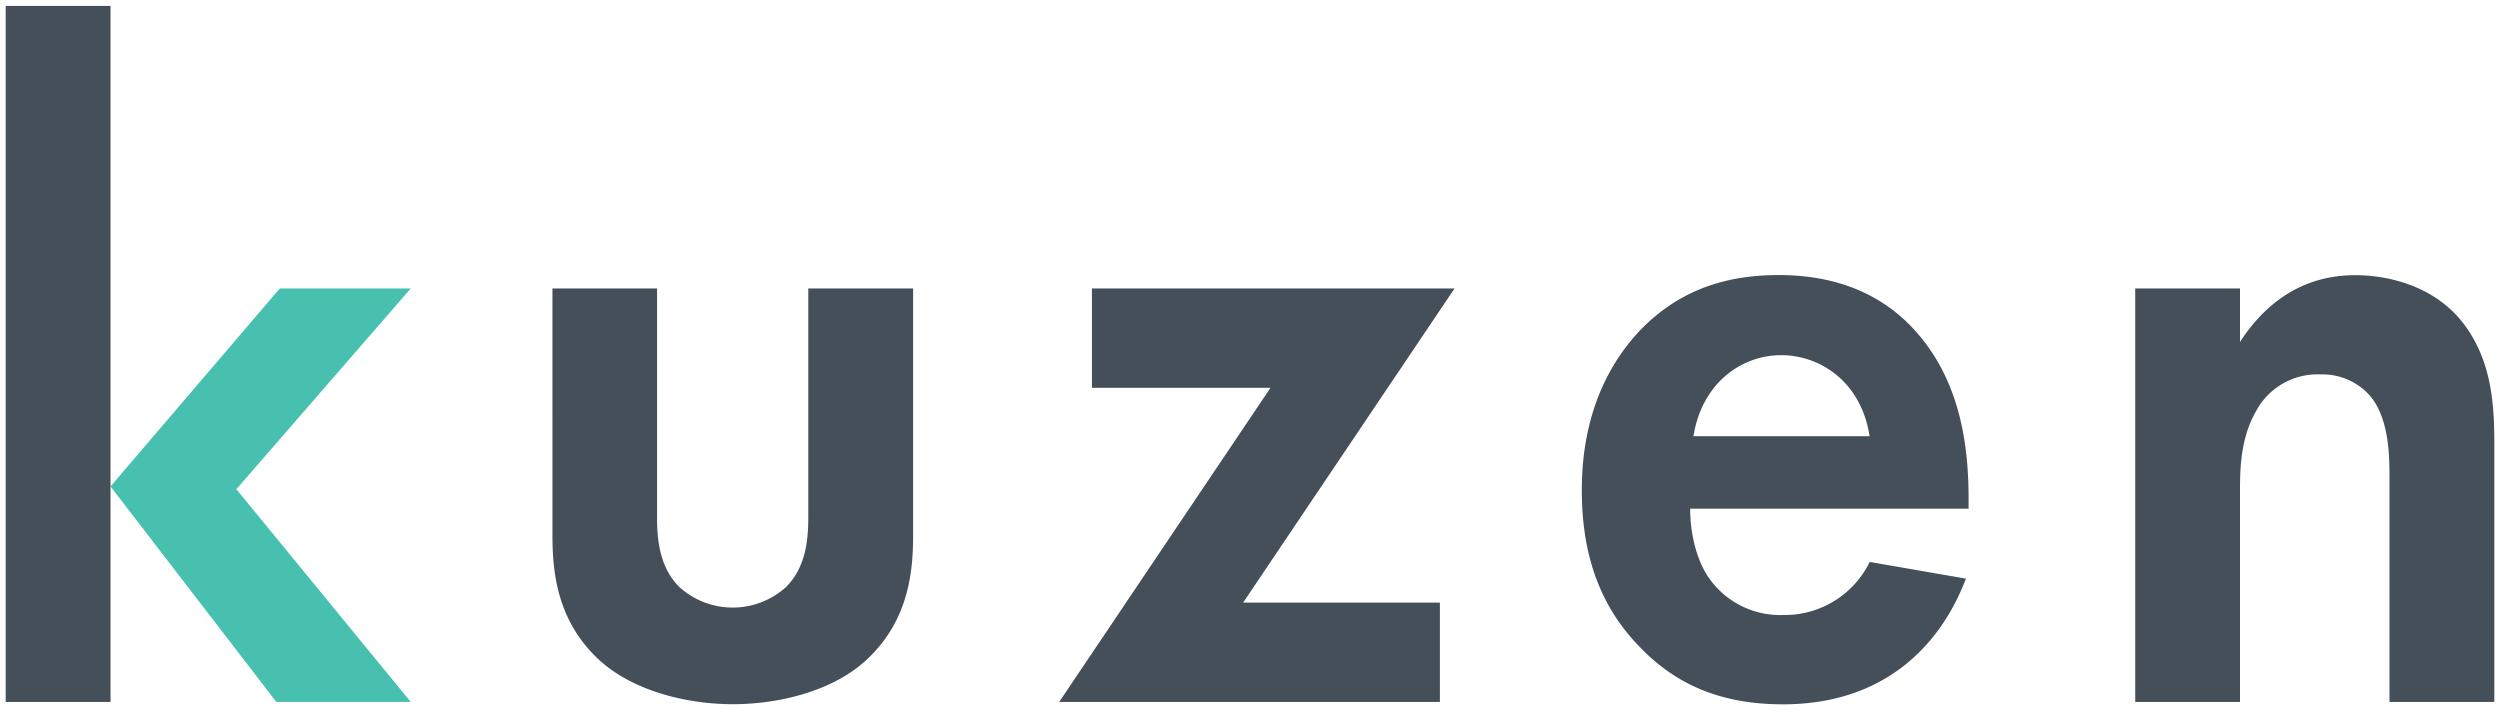
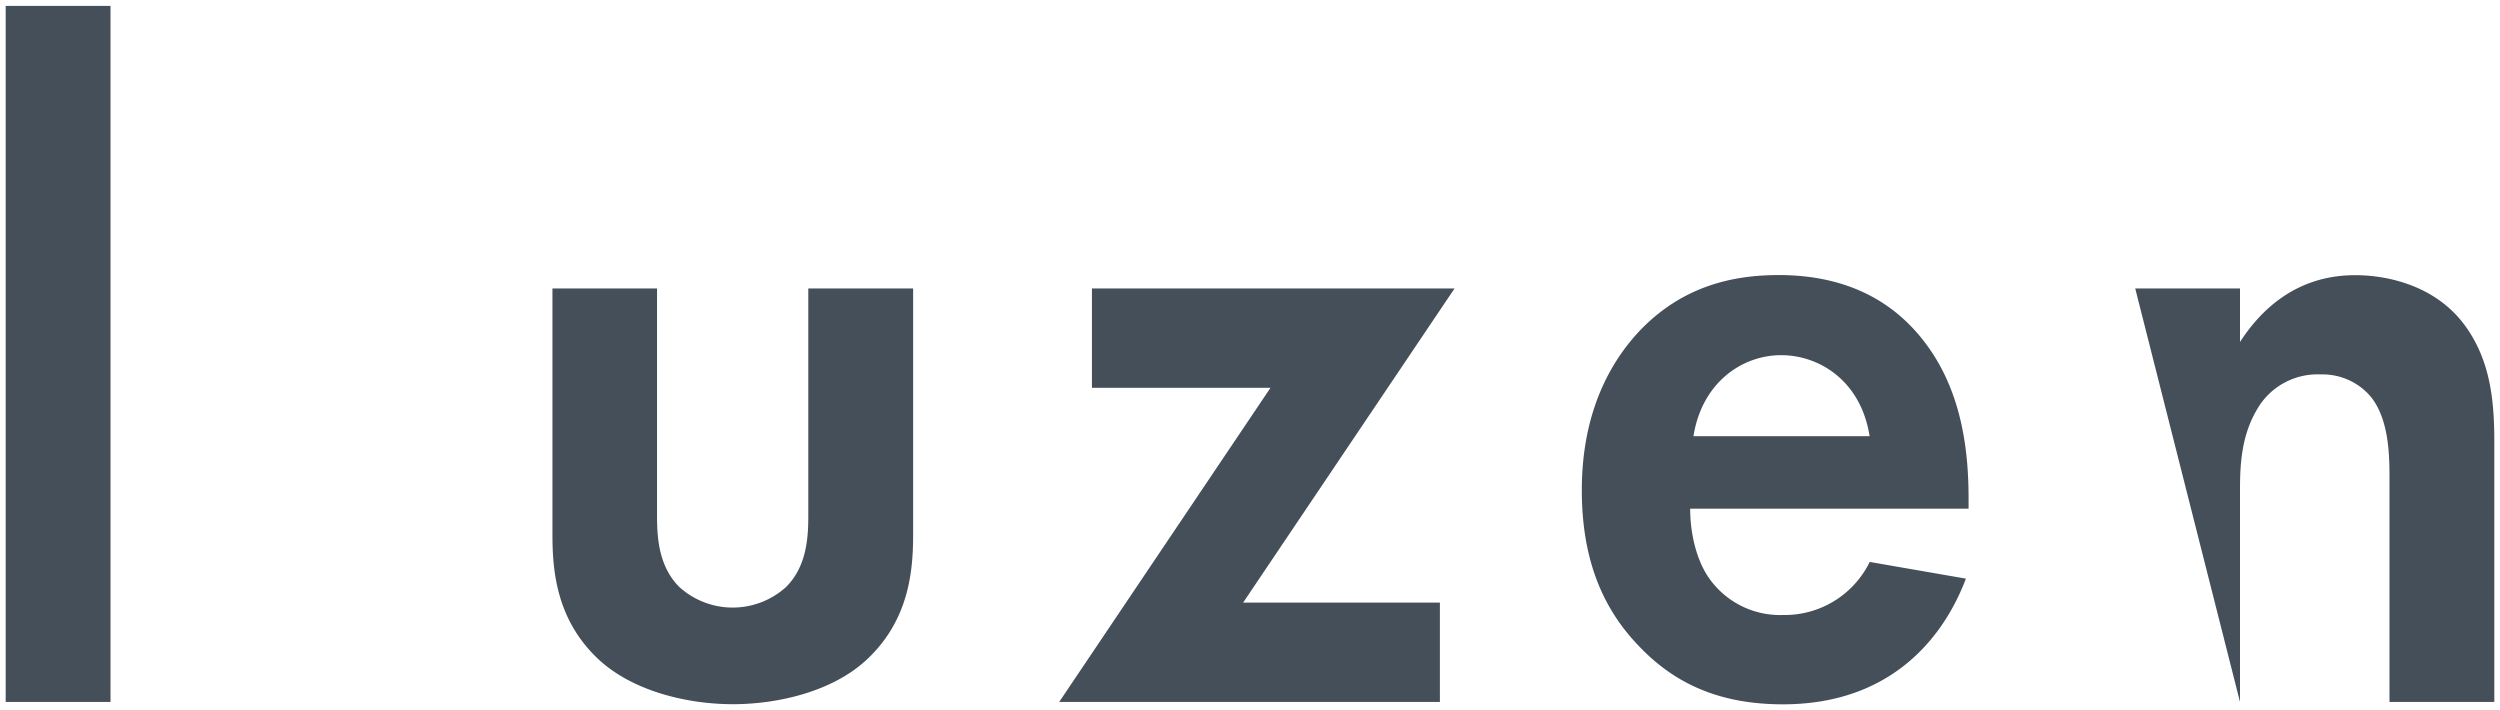
<svg xmlns="http://www.w3.org/2000/svg" data-name="Layer 1" id="Layer_1" viewBox="0 0 440 125">
  <defs>
    <style>.cls-1{fill:#444f5a;}.cls-2{fill:#47c0b0;}</style>
  </defs>
  <title>Kuzen_No-border</title>
  <path class="cls-1" d="M115.64,50.77V90.89c0,3.76.31,8.84,3.94,12.44a14,14,0,0,0,18.75,0c3.63-3.6,3.93-8.68,3.93-12.44V50.77h18.45V94.16c0,6.39-.76,14.91-8,21.78-6,5.73-15.72,8-23.73,8s-17.7-2.29-23.75-8c-7.26-6.87-8-15.39-8-21.78V50.77Z" />
  <path class="cls-1" d="M218.79,106.06h34.63v17.48h-67l37.19-55.29H192.18V50.77H256Z" />
  <path class="cls-1" d="M346,101.84c-2,5.25-9.38,22.12-32.21,22.12-10.58,0-18.61-3.27-25.1-10-7.26-7.38-10.29-16.55-10.29-27.7,0-14.08,5.3-22.77,10-27.85,7.72-8.19,16.78-10,24.65-10,13.31,0,21,5.73,25.55,11.63,7,9,7.87,20.15,7.87,27.85v1.64h-49c0,4.27,1.06,8.85,3.17,12a15.26,15.26,0,0,0,13.16,6.71,16.66,16.66,0,0,0,15.27-9.34ZM329.05,76.77c-1.51-9.67-8.77-14.26-15.58-14.26s-13.91,4.76-15.42,14.26Z" />
-   <path class="cls-1" d="M375.8,50.77h18.44v9.42c3.48-5.38,9.68-11.76,20.27-11.76,5.74,0,14.21,1.84,19.35,8.9,4.53,6.21,5.14,13.44,5.14,20.5v45.71H420.55V83.88c0-4-.15-10.42-3.48-14.28a11.14,11.14,0,0,0-8.62-3.7,12.26,12.26,0,0,0-11.34,6.38c-2.72,4.71-2.87,9.92-2.87,14.12v37.14H375.8Z" />
+   <path class="cls-1" d="M375.8,50.77h18.44v9.42c3.48-5.38,9.68-11.76,20.27-11.76,5.74,0,14.21,1.84,19.35,8.9,4.53,6.21,5.14,13.44,5.14,20.5v45.71H420.55V83.88c0-4-.15-10.42-3.48-14.28a11.14,11.14,0,0,0-8.62-3.7,12.26,12.26,0,0,0-11.34,6.38c-2.72,4.71-2.87,9.92-2.87,14.12v37.14Z" />
  <rect class="cls-1" height="122.5" width="18.45" x="1" y="1.04" />
-   <polygon class="cls-2" points="72.29 50.77 49.24 50.77 19.45 85.61 48.63 123.54 72.29 123.54 41.6 86.1 72.29 50.77" />
</svg>